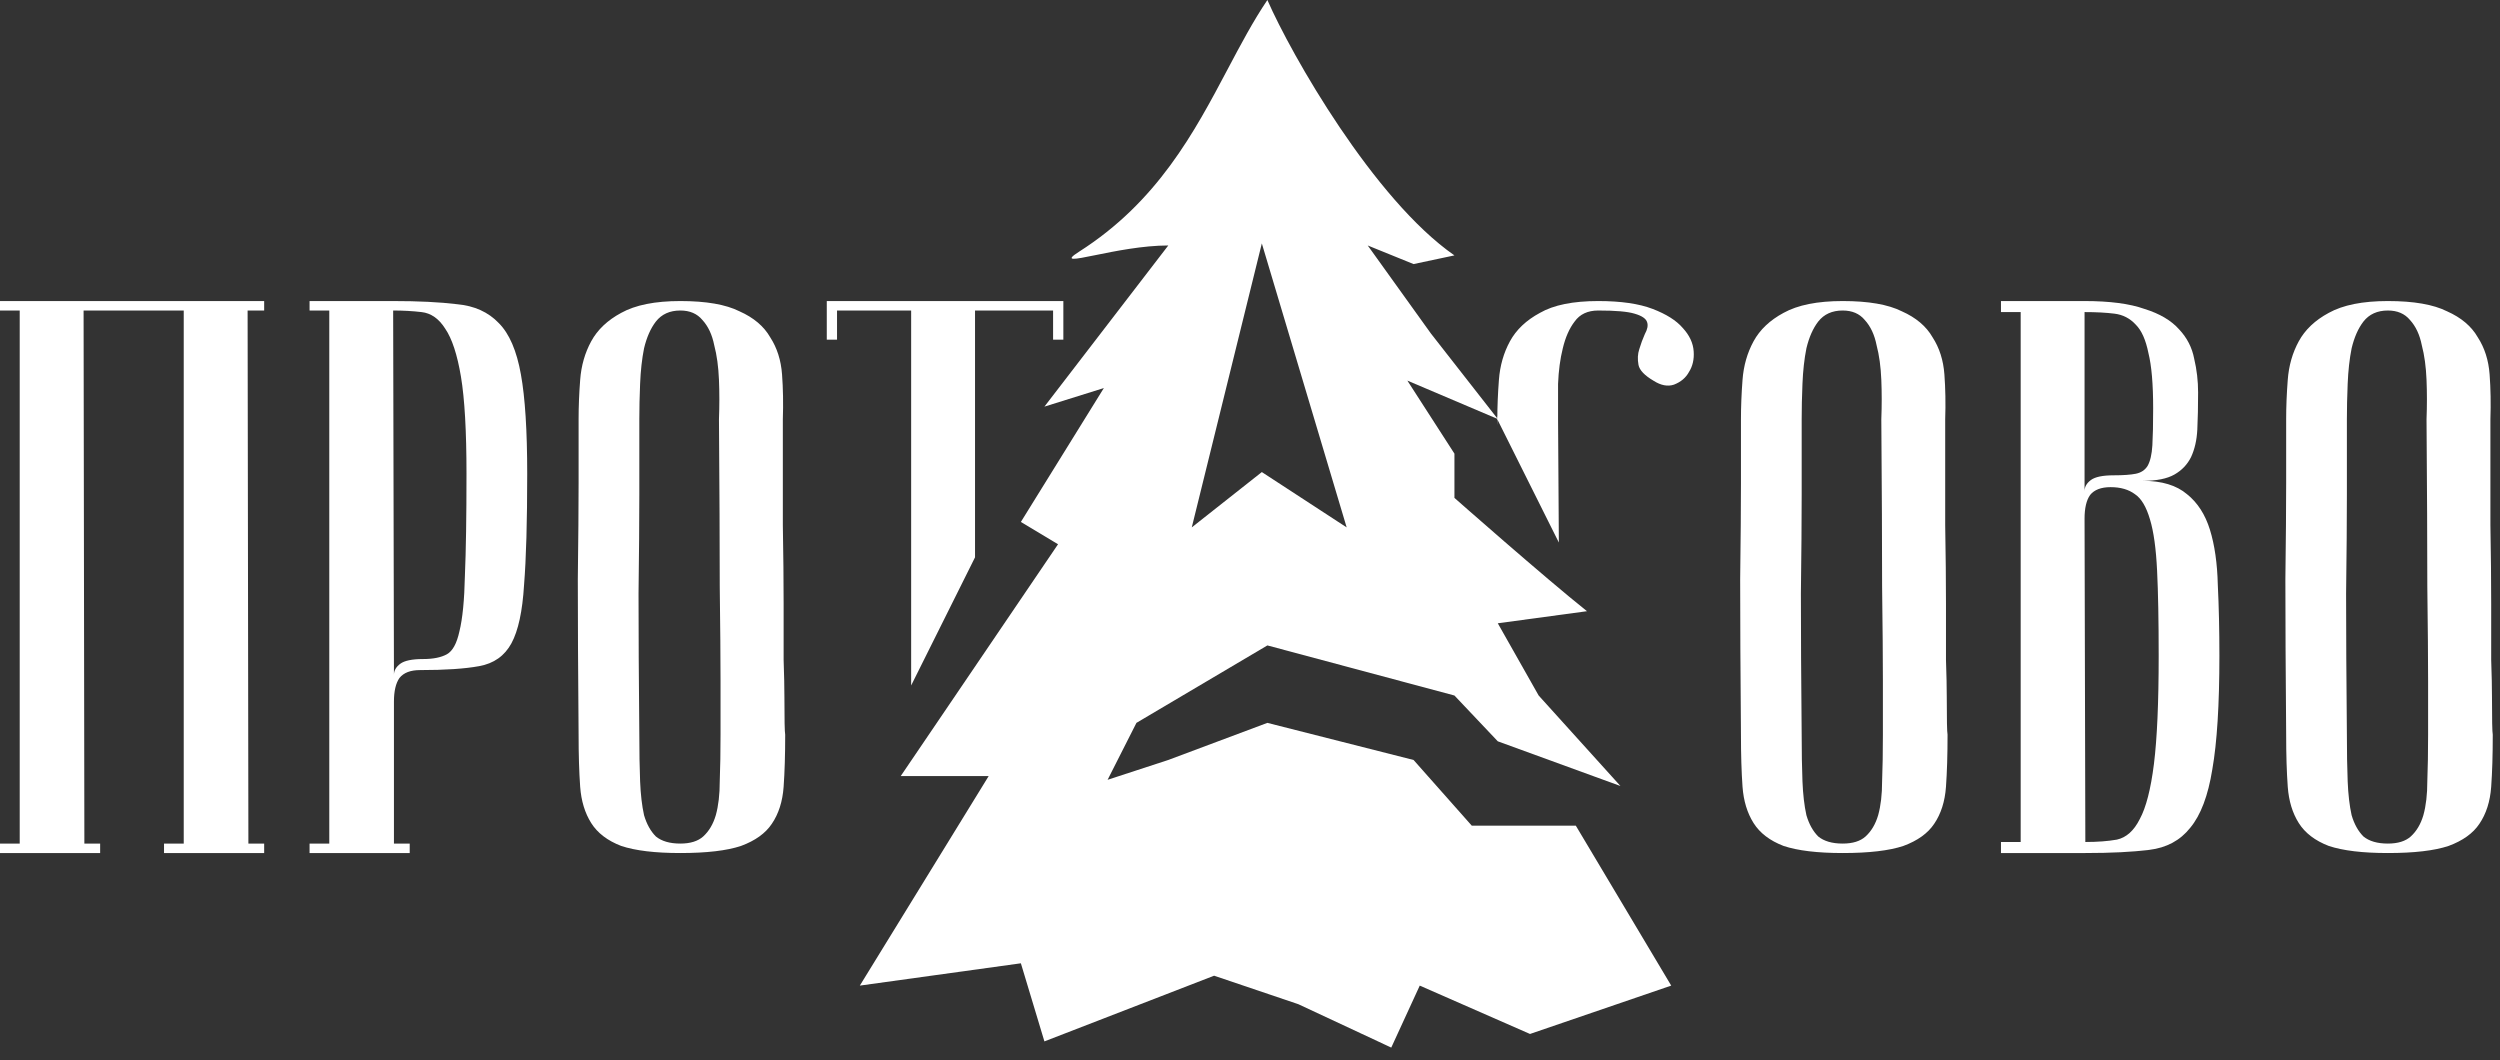
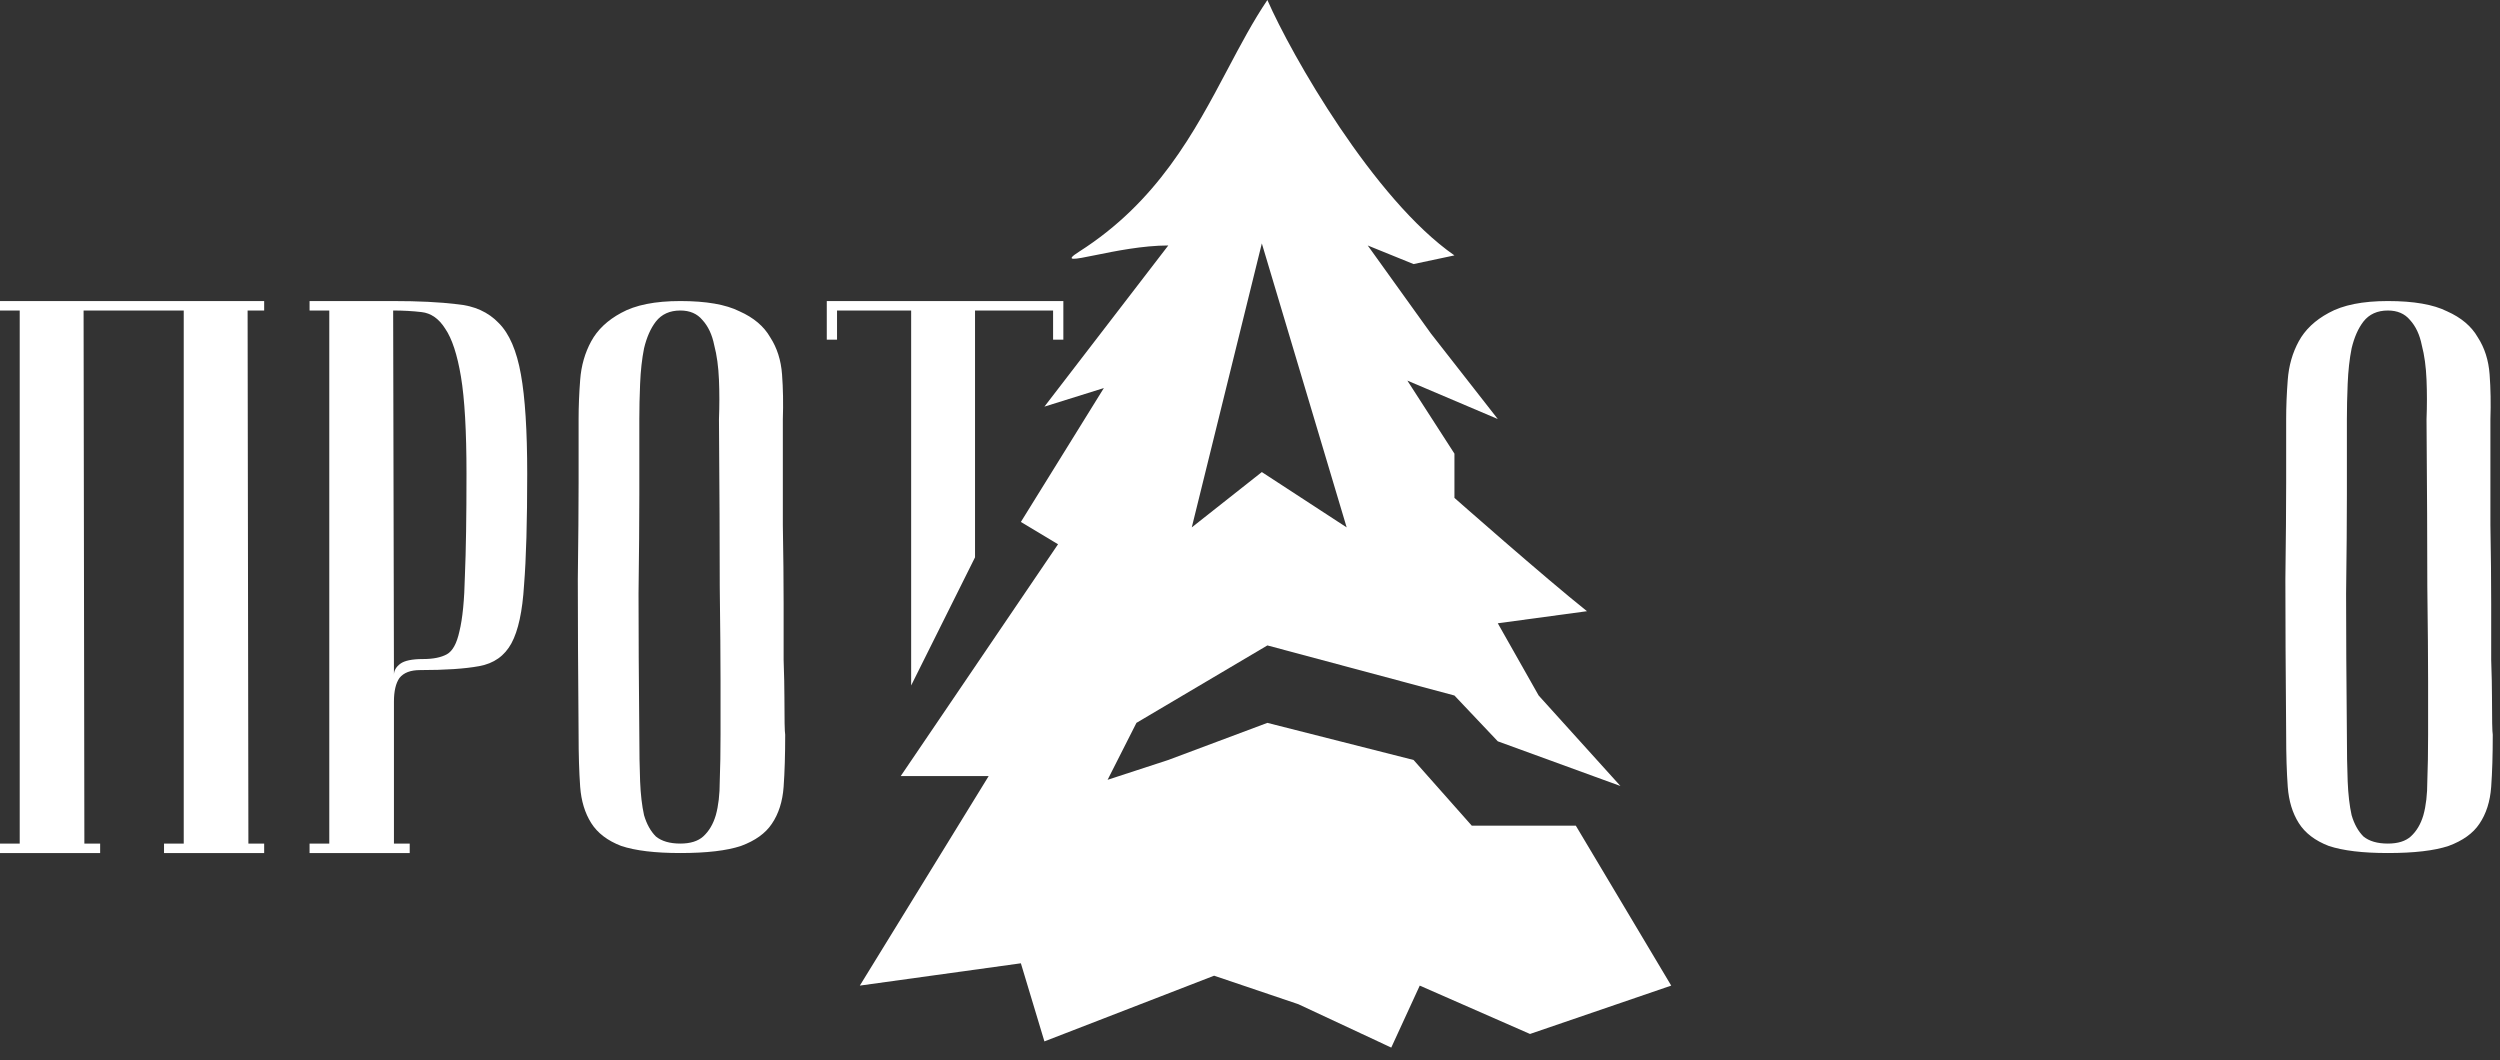
<svg xmlns="http://www.w3.org/2000/svg" width="191" height="81" viewBox="0 0 191 81" fill="none">
  <rect x="0" y="0" width="191" height="81" fill="#333333" stroke="none" />
  <path d="M174.663 56.135C174.623 51.315 174.603 47.359 174.603 44.267C174.643 41.174 174.663 38.724 174.663 36.917V32.037C174.663 31.073 174.703 30.069 174.784 29.024C174.864 27.94 175.145 26.956 175.627 26.073C176.109 25.189 176.872 24.466 177.916 23.904C179.001 23.301 180.507 23 182.435 23C184.403 23 185.909 23.261 186.953 23.783C188.037 24.265 188.821 24.928 189.303 25.771C189.825 26.575 190.126 27.518 190.206 28.603C190.287 29.687 190.307 30.832 190.267 32.037C190.267 35.089 190.267 37.78 190.267 40.11C190.307 42.399 190.327 44.407 190.327 46.134C190.327 47.821 190.327 49.247 190.327 50.412C190.367 51.576 190.387 52.52 190.387 53.243C190.387 54.97 190.407 55.934 190.447 56.135C190.447 57.661 190.407 58.986 190.327 60.111C190.246 61.236 189.945 62.179 189.423 62.943C188.941 63.666 188.158 64.228 187.074 64.629C185.989 64.991 184.443 65.172 182.435 65.172C180.507 65.172 179.001 64.991 177.916 64.629C176.872 64.228 176.109 63.645 175.627 62.882C175.145 62.119 174.864 61.196 174.784 60.111C174.703 58.986 174.663 57.661 174.663 56.135ZM179.302 56.135C179.302 57.46 179.322 58.645 179.362 59.689C179.402 60.694 179.503 61.557 179.663 62.28C179.864 62.963 180.165 63.505 180.567 63.907C181.009 64.268 181.631 64.449 182.435 64.449C183.198 64.449 183.78 64.268 184.182 63.907C184.624 63.505 184.945 62.963 185.146 62.28C185.347 61.557 185.447 60.694 185.447 59.689C185.487 58.645 185.507 57.46 185.507 56.135V52.038C185.507 50.351 185.487 47.941 185.447 44.809C185.447 41.636 185.427 37.379 185.387 32.037C185.427 30.992 185.427 29.988 185.387 29.024C185.347 28.02 185.226 27.137 185.025 26.374C184.865 25.57 184.563 24.928 184.122 24.446C183.72 23.964 183.158 23.723 182.435 23.723C181.631 23.723 181.009 24.004 180.567 24.566C180.165 25.088 179.864 25.771 179.663 26.615C179.503 27.418 179.402 28.322 179.362 29.326C179.322 30.29 179.302 31.193 179.302 32.037V37.82C179.302 39.788 179.282 42.299 179.242 45.351C179.242 48.363 179.262 51.958 179.302 56.135Z" fill="white" />
-   <path d="M159.32 64.328C160.244 64.328 161.047 64.268 161.73 64.147C162.453 63.987 163.035 63.465 163.477 62.581C163.959 61.698 164.32 60.292 164.561 58.364C164.802 56.436 164.923 53.685 164.923 50.11C164.923 47.419 164.883 45.251 164.802 43.604C164.722 41.917 164.541 40.612 164.26 39.688C163.979 38.724 163.597 38.081 163.115 37.76C162.634 37.399 162.011 37.218 161.248 37.218C160.525 37.218 160.003 37.419 159.681 37.82C159.4 38.222 159.26 38.824 159.26 39.628L159.32 64.328ZM152.874 23H159.26C161.188 23 162.714 23.201 163.838 23.602C165.003 23.964 165.887 24.486 166.489 25.169C167.092 25.811 167.473 26.555 167.634 27.398C167.835 28.241 167.935 29.105 167.935 29.988C167.935 31.033 167.915 31.977 167.875 32.82C167.835 33.623 167.674 34.326 167.393 34.929C167.112 35.491 166.69 35.933 166.128 36.254C165.565 36.575 164.762 36.736 163.718 36.736C165.164 36.736 166.288 37.077 167.092 37.76C167.895 38.403 168.477 39.306 168.839 40.471C169.2 41.636 169.401 43.042 169.441 44.688C169.522 46.335 169.562 48.142 169.562 50.11C169.562 53.846 169.381 56.737 169.02 58.786C168.698 60.794 168.136 62.28 167.333 63.244C166.57 64.208 165.525 64.77 164.2 64.931C162.915 65.091 161.288 65.172 159.32 65.172H152.874V64.328H154.38V23.843H152.874V23ZM159.26 37.519C159.26 37.198 159.42 36.917 159.742 36.676C160.063 36.435 160.645 36.314 161.489 36.314C162.212 36.314 162.774 36.274 163.176 36.194C163.577 36.113 163.879 35.913 164.079 35.591C164.28 35.23 164.401 34.708 164.441 34.025C164.481 33.342 164.501 32.398 164.501 31.193C164.501 29.346 164.381 27.94 164.14 26.976C163.939 25.972 163.618 25.249 163.176 24.807C162.734 24.325 162.192 24.044 161.549 23.964C160.906 23.884 160.143 23.843 159.26 23.843V37.519Z" fill="white" />
-   <path d="M133.009 56.135C132.969 51.315 132.949 47.359 132.949 44.267C132.989 41.174 133.009 38.724 133.009 36.917V32.037C133.009 31.073 133.049 30.069 133.129 29.024C133.21 27.94 133.491 26.956 133.973 26.073C134.455 25.189 135.218 24.466 136.262 23.904C137.347 23.301 138.853 23 140.781 23C142.749 23 144.255 23.261 145.299 23.783C146.383 24.265 147.167 24.928 147.649 25.771C148.171 26.575 148.472 27.518 148.552 28.603C148.633 29.687 148.653 30.832 148.613 32.037C148.613 35.089 148.613 37.78 148.613 40.11C148.653 42.399 148.673 44.407 148.673 46.134C148.673 47.821 148.673 49.247 148.673 50.412C148.713 51.576 148.733 52.52 148.733 53.243C148.733 54.97 148.753 55.934 148.793 56.135C148.793 57.661 148.753 58.986 148.673 60.111C148.592 61.236 148.291 62.179 147.769 62.943C147.287 63.666 146.504 64.228 145.42 64.629C144.335 64.991 142.789 65.172 140.781 65.172C138.853 65.172 137.347 64.991 136.262 64.629C135.218 64.228 134.455 63.645 133.973 62.882C133.491 62.119 133.21 61.196 133.129 60.111C133.049 58.986 133.009 57.661 133.009 56.135ZM137.648 56.135C137.648 57.46 137.668 58.645 137.708 59.689C137.748 60.694 137.849 61.557 138.009 62.28C138.21 62.963 138.511 63.505 138.913 63.907C139.355 64.268 139.977 64.449 140.781 64.449C141.544 64.449 142.126 64.268 142.528 63.907C142.97 63.505 143.291 62.963 143.492 62.28C143.692 61.557 143.793 60.694 143.793 59.689C143.833 58.645 143.853 57.46 143.853 56.135V52.038C143.853 50.351 143.833 47.941 143.793 44.809C143.793 41.636 143.773 37.379 143.733 32.037C143.773 30.992 143.773 29.988 143.733 29.024C143.692 28.02 143.572 27.137 143.371 26.374C143.211 25.57 142.909 24.928 142.467 24.446C142.066 23.964 141.504 23.723 140.781 23.723C139.977 23.723 139.355 24.004 138.913 24.566C138.511 25.088 138.21 25.771 138.009 26.615C137.849 27.418 137.748 28.322 137.708 29.326C137.668 30.29 137.648 31.193 137.648 32.037V37.82C137.648 39.788 137.628 42.299 137.588 45.351C137.588 48.363 137.608 51.958 137.648 56.135Z" fill="white" />
-   <path d="M114.396 32.037C114.396 31.073 114.437 30.069 114.517 29.024C114.598 27.94 114.879 26.956 115.361 26.073C115.843 25.189 116.606 24.466 117.65 23.904C118.694 23.301 120.18 23 122.108 23C123.835 23 125.221 23.201 126.265 23.602C127.309 24.004 128.072 24.486 128.554 25.048C129.077 25.611 129.358 26.213 129.398 26.856C129.438 27.458 129.317 27.98 129.036 28.422C128.795 28.864 128.414 29.185 127.892 29.386C127.41 29.547 126.888 29.446 126.325 29.085C125.643 28.683 125.261 28.282 125.181 27.88C125.1 27.438 125.12 27.036 125.241 26.675C125.361 26.273 125.502 25.892 125.663 25.53C125.863 25.169 125.924 24.868 125.843 24.627C125.763 24.346 125.442 24.125 124.879 23.964C124.357 23.803 123.434 23.723 122.108 23.723C121.305 23.723 120.702 24.004 120.301 24.566C119.899 25.088 119.598 25.771 119.397 26.615C119.196 27.418 119.076 28.322 119.036 29.326C119.036 30.29 119.036 31.193 119.036 32.037L119.096 41.45L114.396 32.037C114.356 30.992 114.396 33.362 114.396 32.037Z" fill="white" />
  <path d="M81.24 23V25.952H80.456V23.723H74.492V42.58L69.612 52.37V23.723H63.949V25.952H63.166V23H81.24Z" fill="white" />
  <path d="M44.205 56.135C44.165 51.315 44.145 47.359 44.145 44.267C44.185 41.174 44.205 38.724 44.205 36.917V32.037C44.205 31.073 44.245 30.069 44.325 29.024C44.406 27.94 44.687 26.956 45.169 26.073C45.651 25.189 46.414 24.466 47.458 23.904C48.543 23.301 50.049 23 51.977 23C53.945 23 55.451 23.261 56.495 23.783C57.58 24.265 58.363 24.928 58.845 25.771C59.367 26.575 59.668 27.518 59.748 28.603C59.829 29.687 59.849 30.832 59.809 32.037C59.809 35.089 59.809 37.78 59.809 40.11C59.849 42.399 59.869 44.407 59.869 46.134C59.869 47.821 59.869 49.247 59.869 50.412C59.909 51.576 59.929 52.52 59.929 53.243C59.929 54.97 59.949 55.934 59.989 56.135C59.989 57.661 59.949 58.986 59.869 60.111C59.788 61.236 59.487 62.179 58.965 62.943C58.483 63.666 57.7 64.228 56.615 64.629C55.531 64.991 53.985 65.172 51.977 65.172C50.049 65.172 48.543 64.991 47.458 64.629C46.414 64.228 45.651 63.645 45.169 62.882C44.687 62.119 44.406 61.196 44.325 60.111C44.245 58.986 44.205 57.661 44.205 56.135ZM48.844 56.135C48.844 57.46 48.864 58.645 48.904 59.689C48.944 60.694 49.045 61.557 49.205 62.28C49.406 62.963 49.707 63.505 50.109 63.907C50.551 64.268 51.173 64.449 51.977 64.449C52.74 64.449 53.322 64.268 53.724 63.907C54.166 63.505 54.487 62.963 54.688 62.28C54.889 61.557 54.989 60.694 54.989 59.689C55.029 58.645 55.049 57.46 55.049 56.135V52.038C55.049 50.351 55.029 47.941 54.989 44.809C54.989 41.636 54.969 37.379 54.929 32.037C54.969 30.992 54.969 29.988 54.929 29.024C54.889 28.02 54.768 27.137 54.567 26.374C54.407 25.57 54.105 24.928 53.663 24.446C53.262 23.964 52.7 23.723 51.977 23.723C51.173 23.723 50.551 24.004 50.109 24.566C49.707 25.088 49.406 25.771 49.205 26.615C49.045 27.418 48.944 28.322 48.904 29.326C48.864 30.29 48.844 31.193 48.844 32.037V37.82C48.844 39.788 48.824 42.299 48.784 45.351C48.784 48.363 48.804 51.958 48.844 56.135Z" fill="white" />
  <path d="M30.037 23.723L30.097 51.556C30.097 51.235 30.258 50.954 30.579 50.713C30.901 50.472 31.483 50.351 32.326 50.351C33.09 50.351 33.692 50.231 34.134 49.99C34.576 49.749 34.897 49.166 35.098 48.243C35.339 47.279 35.479 45.853 35.519 43.965C35.6 42.078 35.64 39.487 35.64 36.194C35.64 32.941 35.499 30.47 35.218 28.784C34.937 27.097 34.535 25.872 34.013 25.109C33.531 24.346 32.929 23.924 32.206 23.843C31.523 23.763 30.8 23.723 30.037 23.723ZM30.037 23C31.965 23 33.592 23.08 34.917 23.241C36.242 23.361 37.307 23.843 38.11 24.687C38.913 25.49 39.476 26.796 39.797 28.603C40.118 30.37 40.279 32.9 40.279 36.194C40.279 39.849 40.199 42.68 40.038 44.688C39.917 46.697 39.596 48.182 39.074 49.147C38.552 50.11 37.728 50.693 36.604 50.894C35.519 51.094 34.013 51.195 32.086 51.195C31.363 51.195 30.84 51.396 30.519 51.797C30.238 52.199 30.097 52.801 30.097 53.605V64.449H31.302V65.172H23.651V64.449H25.157V23.723H23.651V23H30.037Z" fill="white" />
  <path d="M6.386 23.723L6.446 64.449H7.651V65.172H0V64.449H1.506V23.723H0V23H20.182V23.723H18.917L18.977 64.449H20.182V65.172H12.531V64.449H14.037V23.723H6.386Z" fill="white" />
  <path fill-rule="evenodd" clip-rule="evenodd" d="M93.792 5.291C91.243 10.107 88.435 15.411 82.443 19.228C81.248 19.989 82.05 19.825 83.67 19.496C85.15 19.194 87.313 18.754 89.257 18.754L79.793 31.067L84.335 29.647L77.995 39.876L80.834 41.581L68.814 59.293H75.534L65.691 75.3L77.995 73.596L79.793 79.563L92.758 74.543L99.194 76.721L106.292 80.036L108.469 75.3L116.892 78.995L127.681 75.3L120.393 63.082H118.311H112.444L107.996 58.062L96.828 55.227L89.257 58.062L84.62 59.577L86.824 55.227L96.828 49.31L111.119 53.137L114.431 56.636L123.801 60.051L117.554 53.137L114.431 47.619L121.245 46.696C117.996 44.107 111.119 38.039 111.119 38.039V34.658L107.522 29.078L114.431 32.014L109.321 25.479L104.494 18.754L107.996 20.175L111.119 19.512C104.967 15.249 98.645 4.168 96.828 0C95.74 1.612 94.786 3.414 93.792 5.291ZM91.051 40.293L96.404 18.597L102.885 40.293L96.404 36.066L91.051 40.293Z" fill="white" />
</svg>